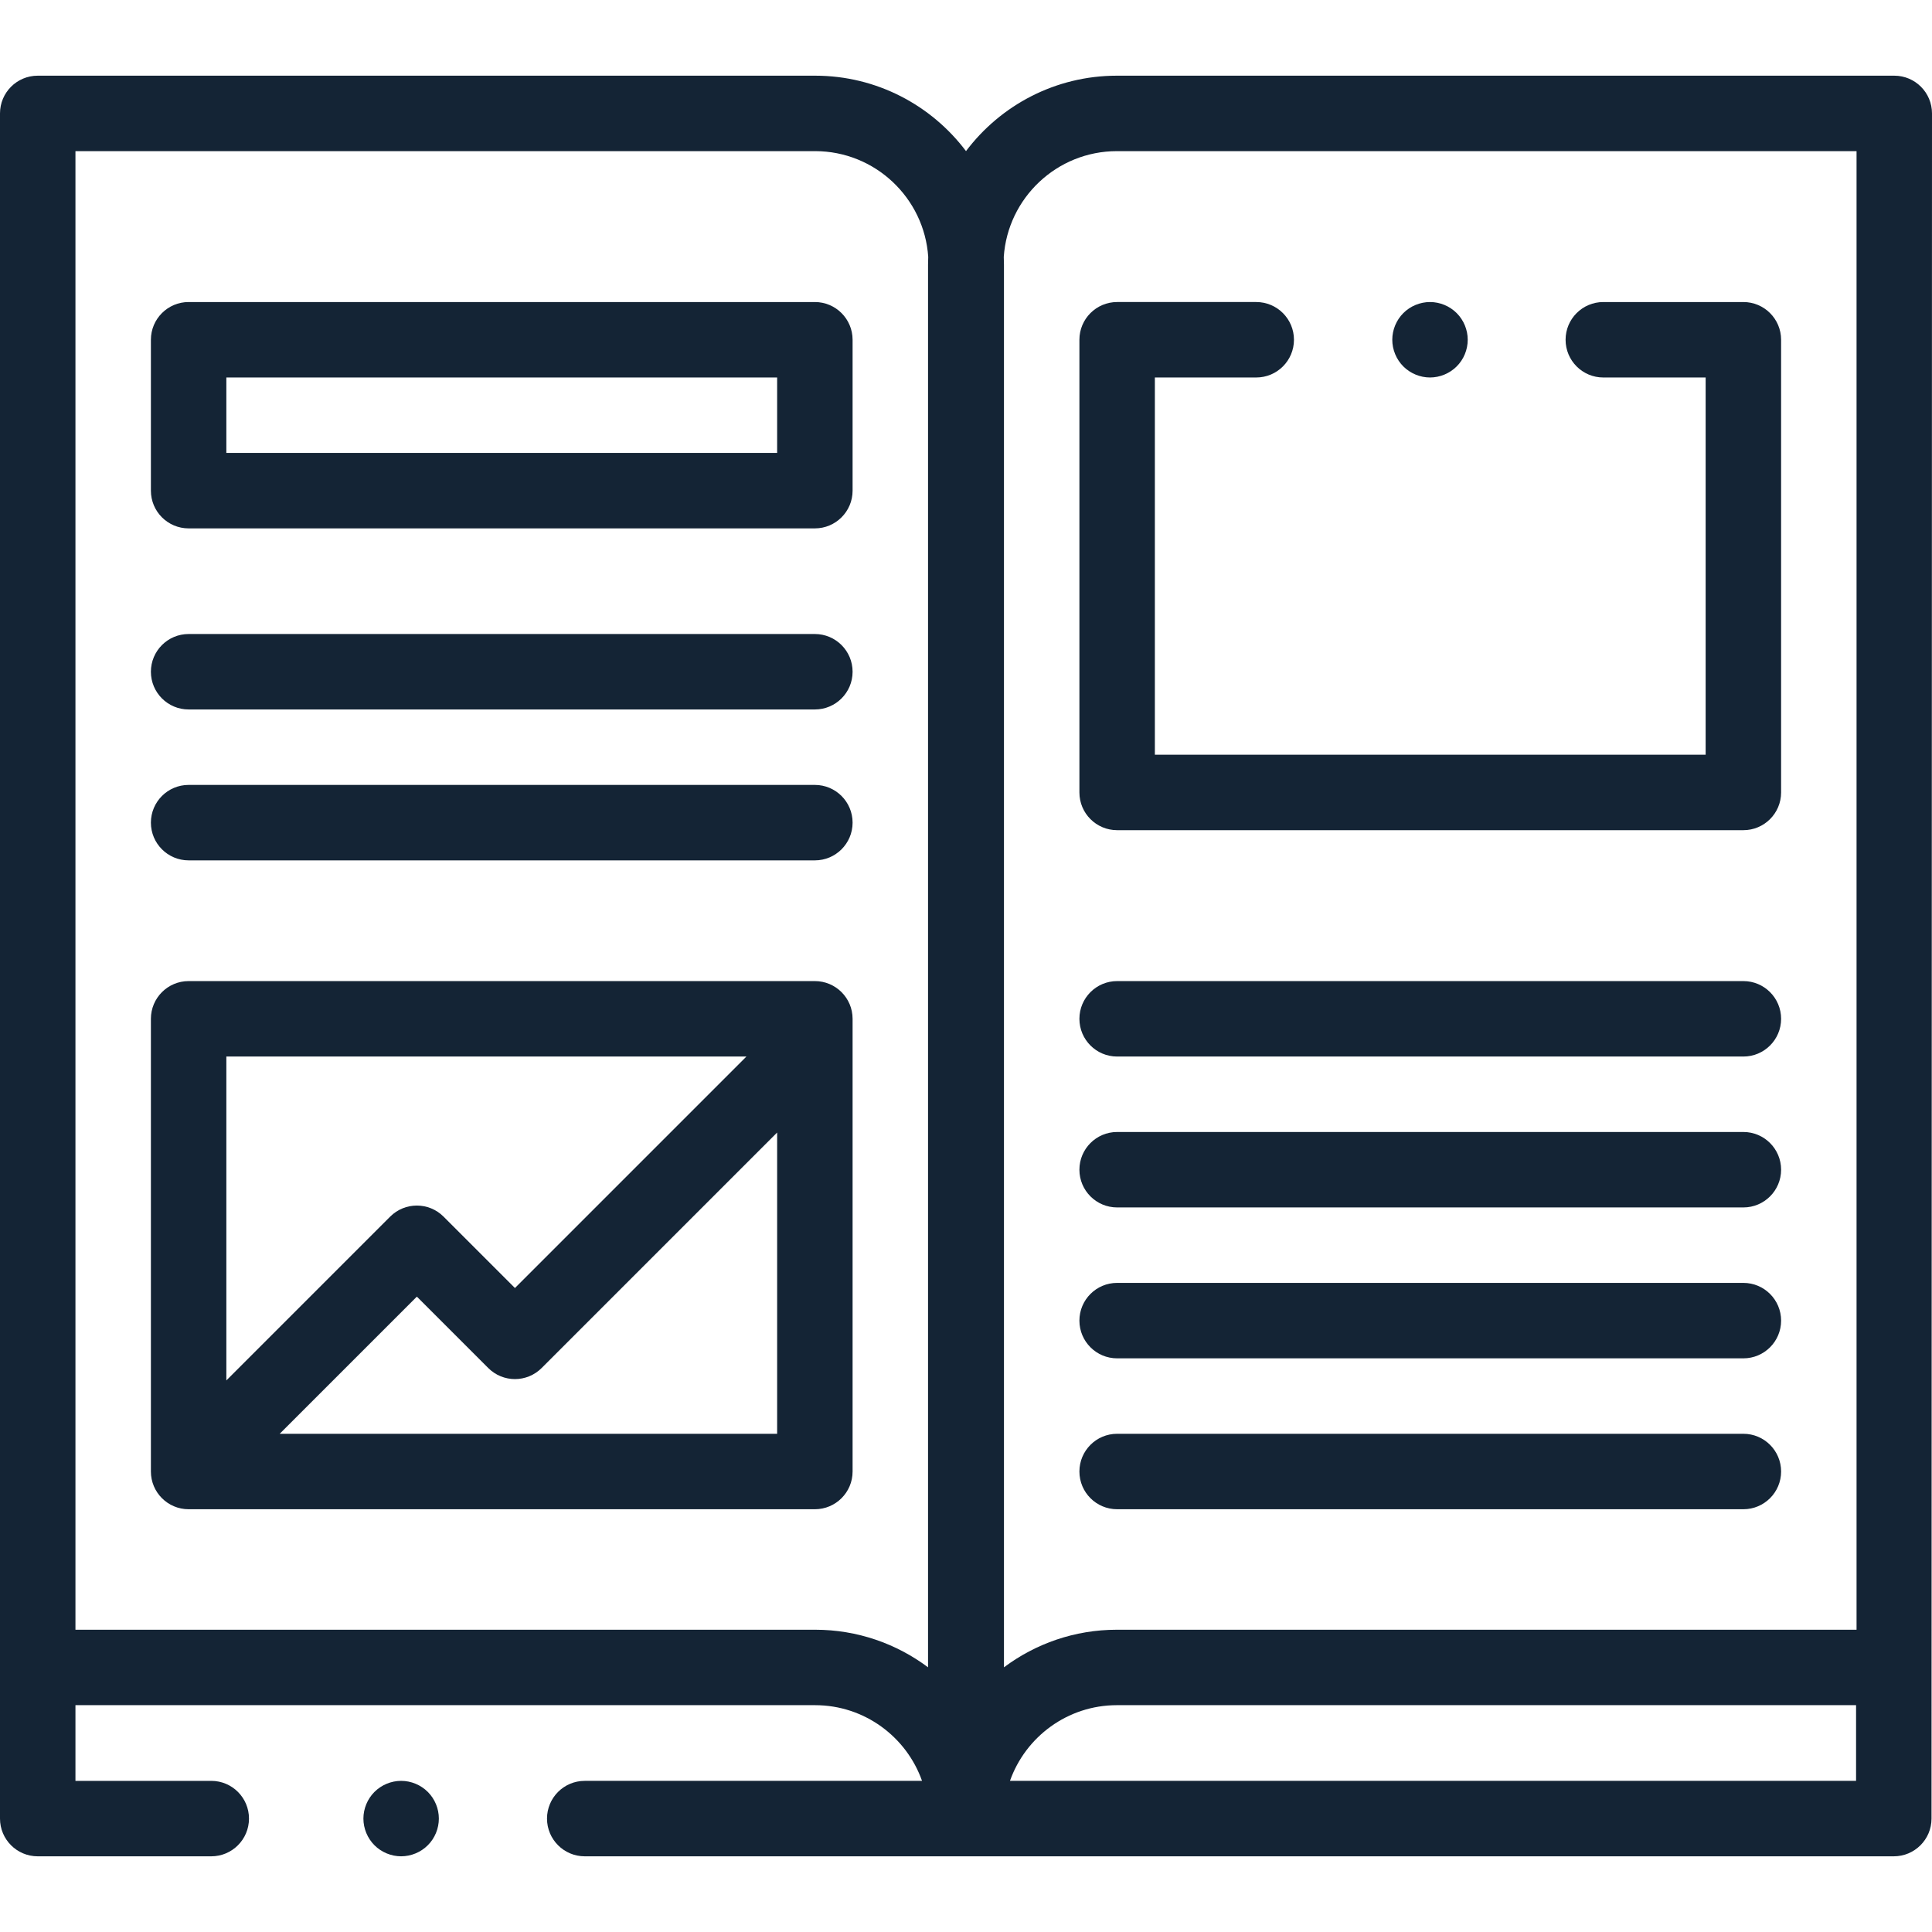
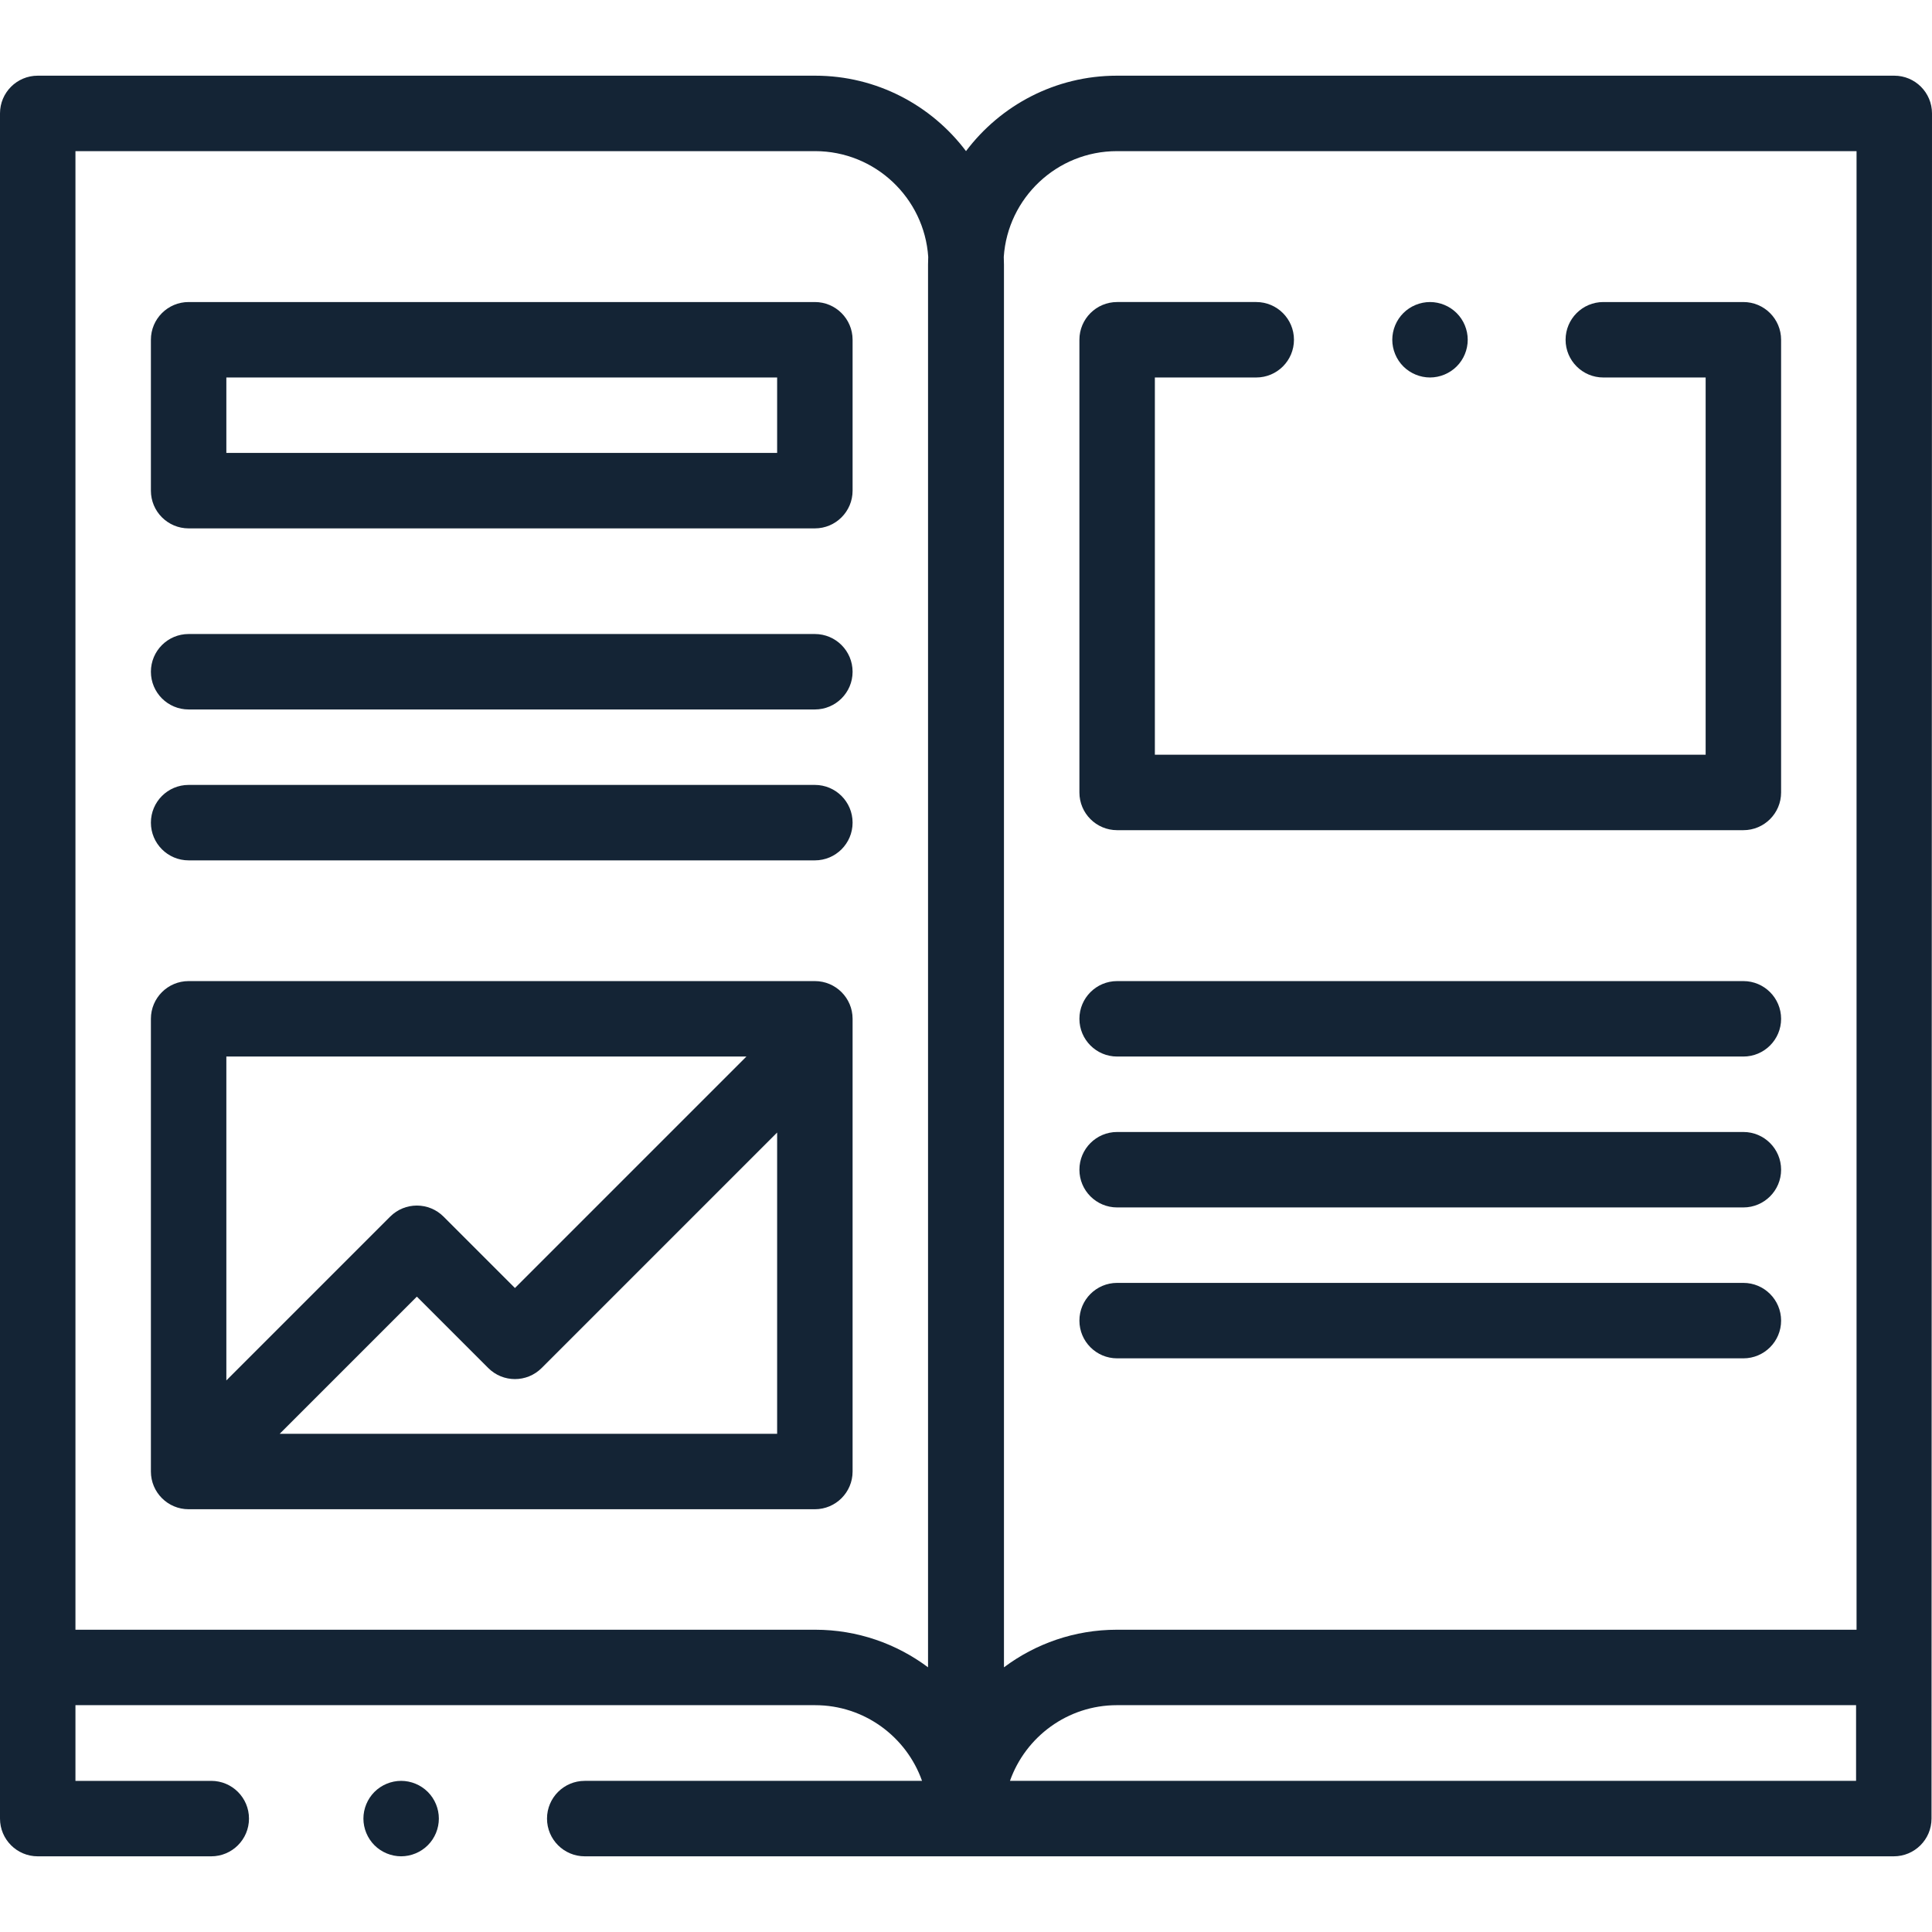
<svg xmlns="http://www.w3.org/2000/svg" version="1.1" id="Capa_1" x="0px" y="0px" viewBox="0 0 512 512" style="enable-background:new 0 0 512 512;" xml:space="preserve" width="512px" height="512px">
  <g>
    <g>
      <path d="M215.946,80.043H49.988c-5.521,0-9.998,4.477-9.998,9.997v39.99c0,5.521,4.477,9.997,9.998,9.997h165.959    c5.521,0,9.998-4.477,9.998-9.997v-39.99C225.944,84.52,221.467,80.043,215.946,80.043z M205.949,120.033H59.985v-19.995h145.964    V120.033z" fill="#142435" />
    </g>
  </g>
  <g>
    <g>
      <path d="M215.946,168.021H49.988c-5.521,0-9.998,4.477-9.998,9.998s4.477,9.997,9.998,9.997h165.959    c5.521,0,9.998-4.477,9.998-9.997S221.467,168.021,215.946,168.021z" fill="#142435" />
    </g>
  </g>
  <g>
    <g>
      <path d="M215.946,208.011H49.988c-5.521,0-9.998,4.477-9.998,9.997s4.477,9.998,9.998,9.998h165.959    c5.521,0,9.998-4.477,9.998-9.998S221.467,208.011,215.946,208.011z" fill="#142435" />
    </g>
  </g>
  <g>
    <g>
      <path d="M215.946,259.999H49.988c-5.521,0-9.998,4.477-9.998,9.998v119.97c0,5.521,4.477,9.997,9.998,9.997h165.959    c5.521,0,9.998-4.477,9.998-9.997v-119.97C225.944,264.475,221.467,259.999,215.946,259.999z M59.985,279.995h137.822    l-61.341,61.342l-18.924-18.924c-3.905-3.903-10.234-3.903-14.14,0L59.985,365.83V279.995z M205.949,379.969H74.125l36.348-36.348    l18.924,18.924c3.905,3.903,10.233,3.903,14.139,0l62.413-62.414V379.969z" fill="#142435" />
    </g>
  </g>
  <g>
    <g>
      <path d="M502.003,20.058H295.99c-16.325,0-30.847,7.859-39.989,19.99c-9.142-12.131-23.664-19.99-39.989-19.99H9.997    C4.477,20.058,0,24.535,0,30.056v411.836v40.053c0,5.521,4.477,9.998,9.997,9.998h45.989c5.521,0,9.998-4.477,9.998-9.998    s-4.477-9.997-9.998-9.997H19.995v-20.058H216.01c13.068,0,24.209,8.386,28.339,20.058h-89.388c-5.521,0-9.997,4.477-9.997,9.997    s4.477,9.998,9.997,9.998h346.914c5.521,0,9.998-4.477,9.998-9.998L512,30.056C512,24.535,507.523,20.058,502.003,20.058z     M245.939,70.108v371.746c-8.353-6.25-18.715-9.96-29.929-9.96H19.995V40.053H216.01c15.892,0,28.935,12.401,29.98,28.033    C245.963,68.758,245.939,69.43,245.939,70.108z M491.878,471.946H267.651c4.13-11.671,15.271-20.058,28.339-20.058h195.888    V471.946z M492.005,431.894H295.99c-11.212,0-21.575,3.709-29.929,9.961V70.109c0-0.678-0.024-1.351-0.051-2.021    c1.045-15.632,14.088-28.034,29.98-28.034h196.015V431.894z" fill="#142435" />
    </g>
  </g>
  <g>
    <g>
      <path d="M462.012,259.999H296.054c-5.521,0-9.998,4.477-9.998,9.998s4.476,9.997,9.998,9.997h165.959    c5.521,0,9.998-4.477,9.998-9.997S467.533,259.999,462.012,259.999z" fill="#142435" />
    </g>
  </g>
  <g>
    <g>
      <path d="M462.012,299.989H296.054c-5.521,0-9.998,4.477-9.998,9.997s4.476,9.997,9.998,9.997h165.959    c5.521,0,9.998-4.477,9.998-9.997S467.533,299.989,462.012,299.989z" fill="#142435" />
    </g>
  </g>
  <g>
    <g>
      <path d="M462.012,339.979H296.054c-5.521,0-9.998,4.477-9.998,9.998c0,5.521,4.476,9.997,9.998,9.997h165.959    c5.521,0,9.998-4.477,9.998-9.997C472.01,344.456,467.533,339.979,462.012,339.979z" fill="#142435" />
    </g>
  </g>
  <g>
    <g>
-       <path d="M462.012,379.969H296.054c-5.521,0-9.998,4.477-9.998,9.997s4.476,9.997,9.998,9.997h165.959    c5.521,0,9.998-4.477,9.998-9.997S467.533,379.969,462.012,379.969z" fill="#142435" />
-     </g>
+       </g>
  </g>
  <g>
    <g>
      <path d="M386.034,82.972c-1.859-1.86-4.429-2.929-7.068-2.929c-2.629,0-5.209,1.069-7.067,2.929c-1.86,1.86-2.93,4.439-2.93,7.068    s1.07,5.209,2.93,7.067c1.868,1.861,4.438,2.93,7.067,2.93c2.629,0,5.209-1.07,7.068-2.93c1.87-1.859,2.929-4.438,2.929-7.067    S387.904,84.832,386.034,82.972z" fill="#142435" />
    </g>
  </g>
  <g>
    <g>
      <path d="M462.012,80.043h-37.118c-5.521,0-9.997,4.477-9.997,9.997s4.477,9.998,9.997,9.998h27.12v99.975H306.051v-99.975h26.866    c5.521,0,9.997-4.477,9.997-9.998s-4.477-9.997-9.997-9.997h-36.864c-5.521,0-9.998,4.477-9.998,9.997v119.97    c0,5.522,4.476,9.997,9.998,9.997h165.959c5.521,0,9.998-4.477,9.998-9.997V90.041C472.01,84.52,467.533,80.043,462.012,80.043z" fill="#142435" />
    </g>
  </g>
  <g>
    <g>
      <path d="M113.371,474.875c-1.859-1.86-4.438-2.929-7.067-2.929c-2.629,0-5.209,1.069-7.068,2.929    c-1.86,1.861-2.929,4.439-2.929,7.068s1.069,5.209,2.929,7.067c1.859,1.859,4.439,2.93,7.068,2.93c2.629,0,5.209-1.07,7.067-2.93    c1.87-1.859,2.93-4.438,2.93-7.067S115.24,476.735,113.371,474.875z" fill="#142435" />
    </g>
  </g>
  <g>
</g>
  <g>
</g>
  <g>
</g>
  <g>
</g>
  <g>
</g>
  <g>
</g>
  <g>
</g>
  <g>
</g>
  <g>
</g>
  <g>
</g>
  <g>
</g>
  <g>
</g>
  <g>
</g>
  <g>
</g>
  <g>
</g>
</svg>